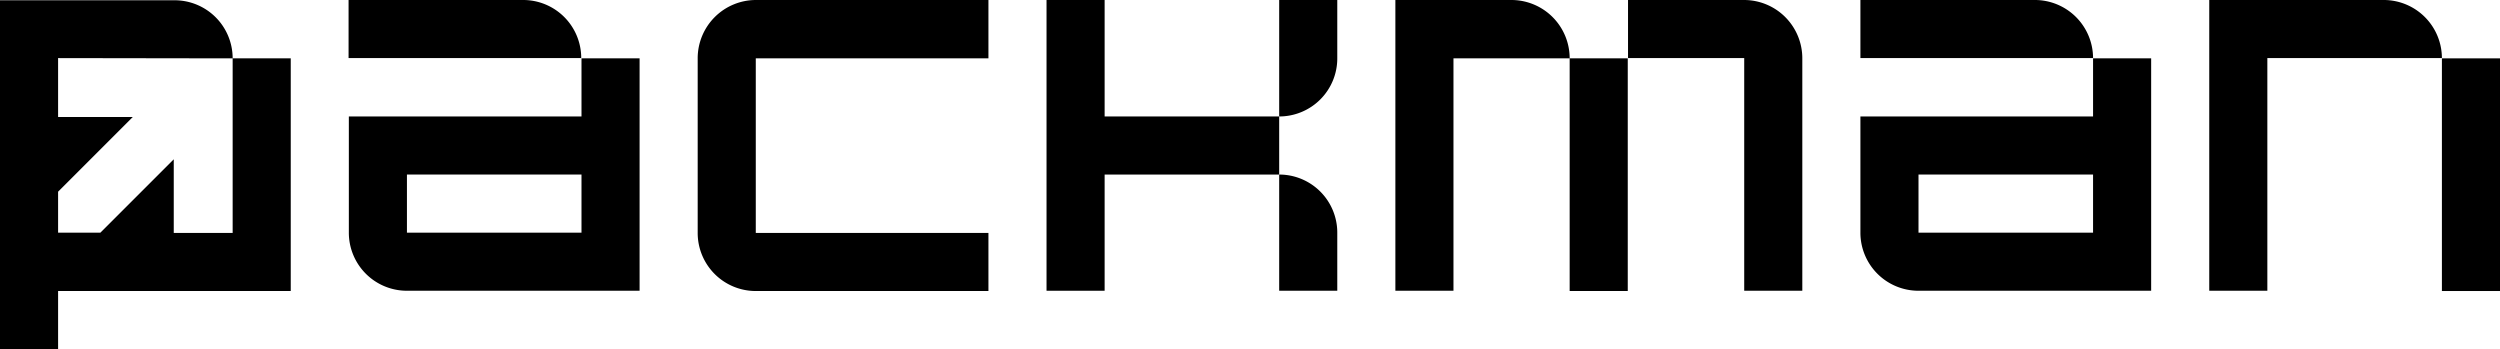
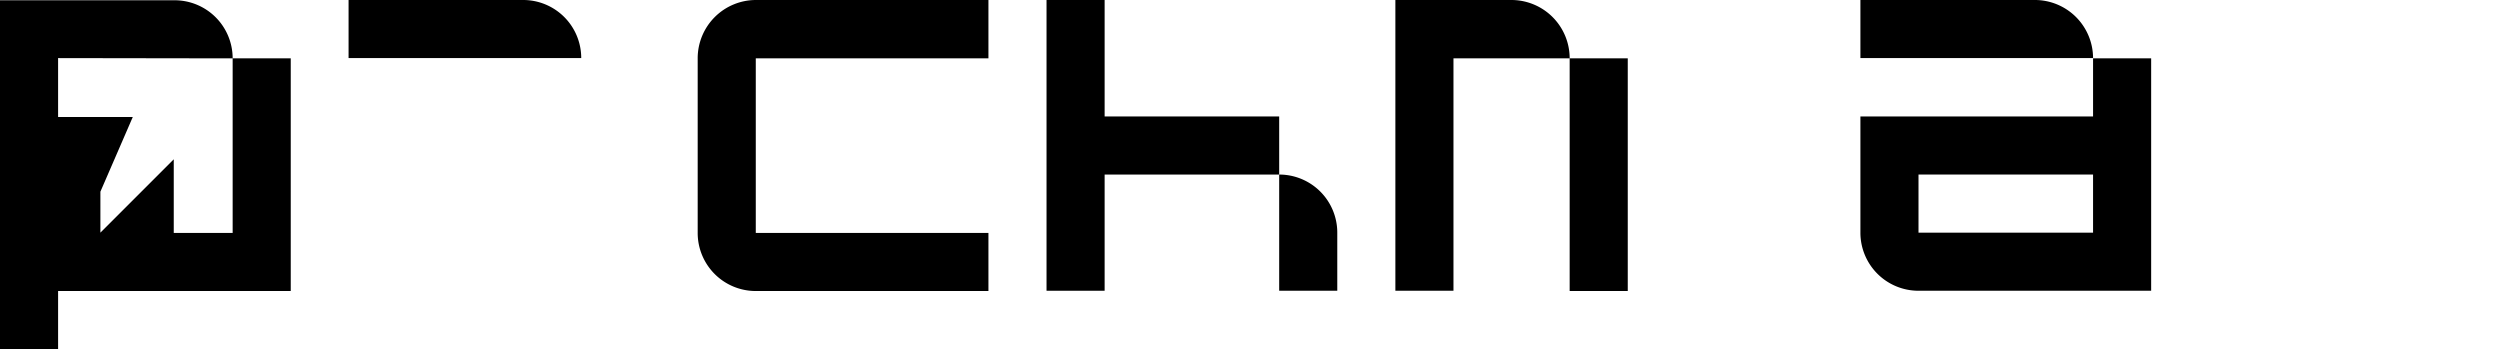
<svg xmlns="http://www.w3.org/2000/svg" viewBox="0 0 933.8 130.4">
  <g id="Слой_2" data-name="Слой 2">
    <g id="Layer_1" data-name="Layer 1">
      <path d="M195.4,0H130.2V21.7h86.9A21.68,21.68,0,0,0,195.4,0Z" />
-       <path d="M217.2,43.5H130.3V86.9A21.68,21.68,0,0,0,152,108.6h86.9V21.8H217.2Zm0,43.4H152V65.2h65.2Z" />
      <path d="M760.1,0H694.9V21.7h86.9A21.74,21.74,0,0,0,760.1,0Z" />
      <path d="M781.8,43.5H694.9V86.9a21.68,21.68,0,0,0,21.7,21.7h86.9V21.8H781.8Zm0,43.4H716.6V65.2h65.2Z" />
      <polygon points="412.6 0 390.9 0 390.9 43.5 390.9 65.2 390.9 108.6 412.6 108.6 412.6 65.2 477.8 65.2 477.8 43.5 412.6 43.5 412.6 0" />
-       <path d="M477.8,43.5a21.68,21.68,0,0,0,21.7-21.7V0H477.8Z" />
      <path d="M499.5,108.6V86.9a21.68,21.68,0,0,0-21.7-21.7v43.4Z" />
      <path d="M564.6,0H521.2V108.6h21.7V21.8h43.4v86.9H608V21.8H586.3A21.77,21.77,0,0,0,564.6,0Z" />
-       <path d="M651.5,0H608.1V21.7h43.4v86.9h21.7V21.8A21.77,21.77,0,0,0,651.5,0Z" />
-       <path d="M890.4,0H825.2V108.6h21.7V21.7h65.2A21.74,21.74,0,0,0,890.4,0Z" />
-       <rect x="912.1" y="21.8" width="21.7" height="86.9" />
      <path d="M260.6,21.8V87a21.68,21.68,0,0,0,21.7,21.7h86.9V87H282.3V21.8h86.9V0H282.3A21.77,21.77,0,0,0,260.6,21.8Z" />
-       <path d="M86.9,21.8V87h-22V59.5L37.5,86.9H21.7V71.6L49.6,43.7H21.7v-22l65.2.1A21.68,21.68,0,0,0,65.2.1H0V130.4H21.7V108.7h86.9V21.8Z" />
+       <path d="M86.9,21.8V87h-22V59.5L37.5,86.9V71.6L49.6,43.7H21.7v-22l65.2.1A21.68,21.68,0,0,0,65.2.1H0V130.4H21.7V108.7h86.9V21.8Z" />
    </g>
  </g>
</svg>